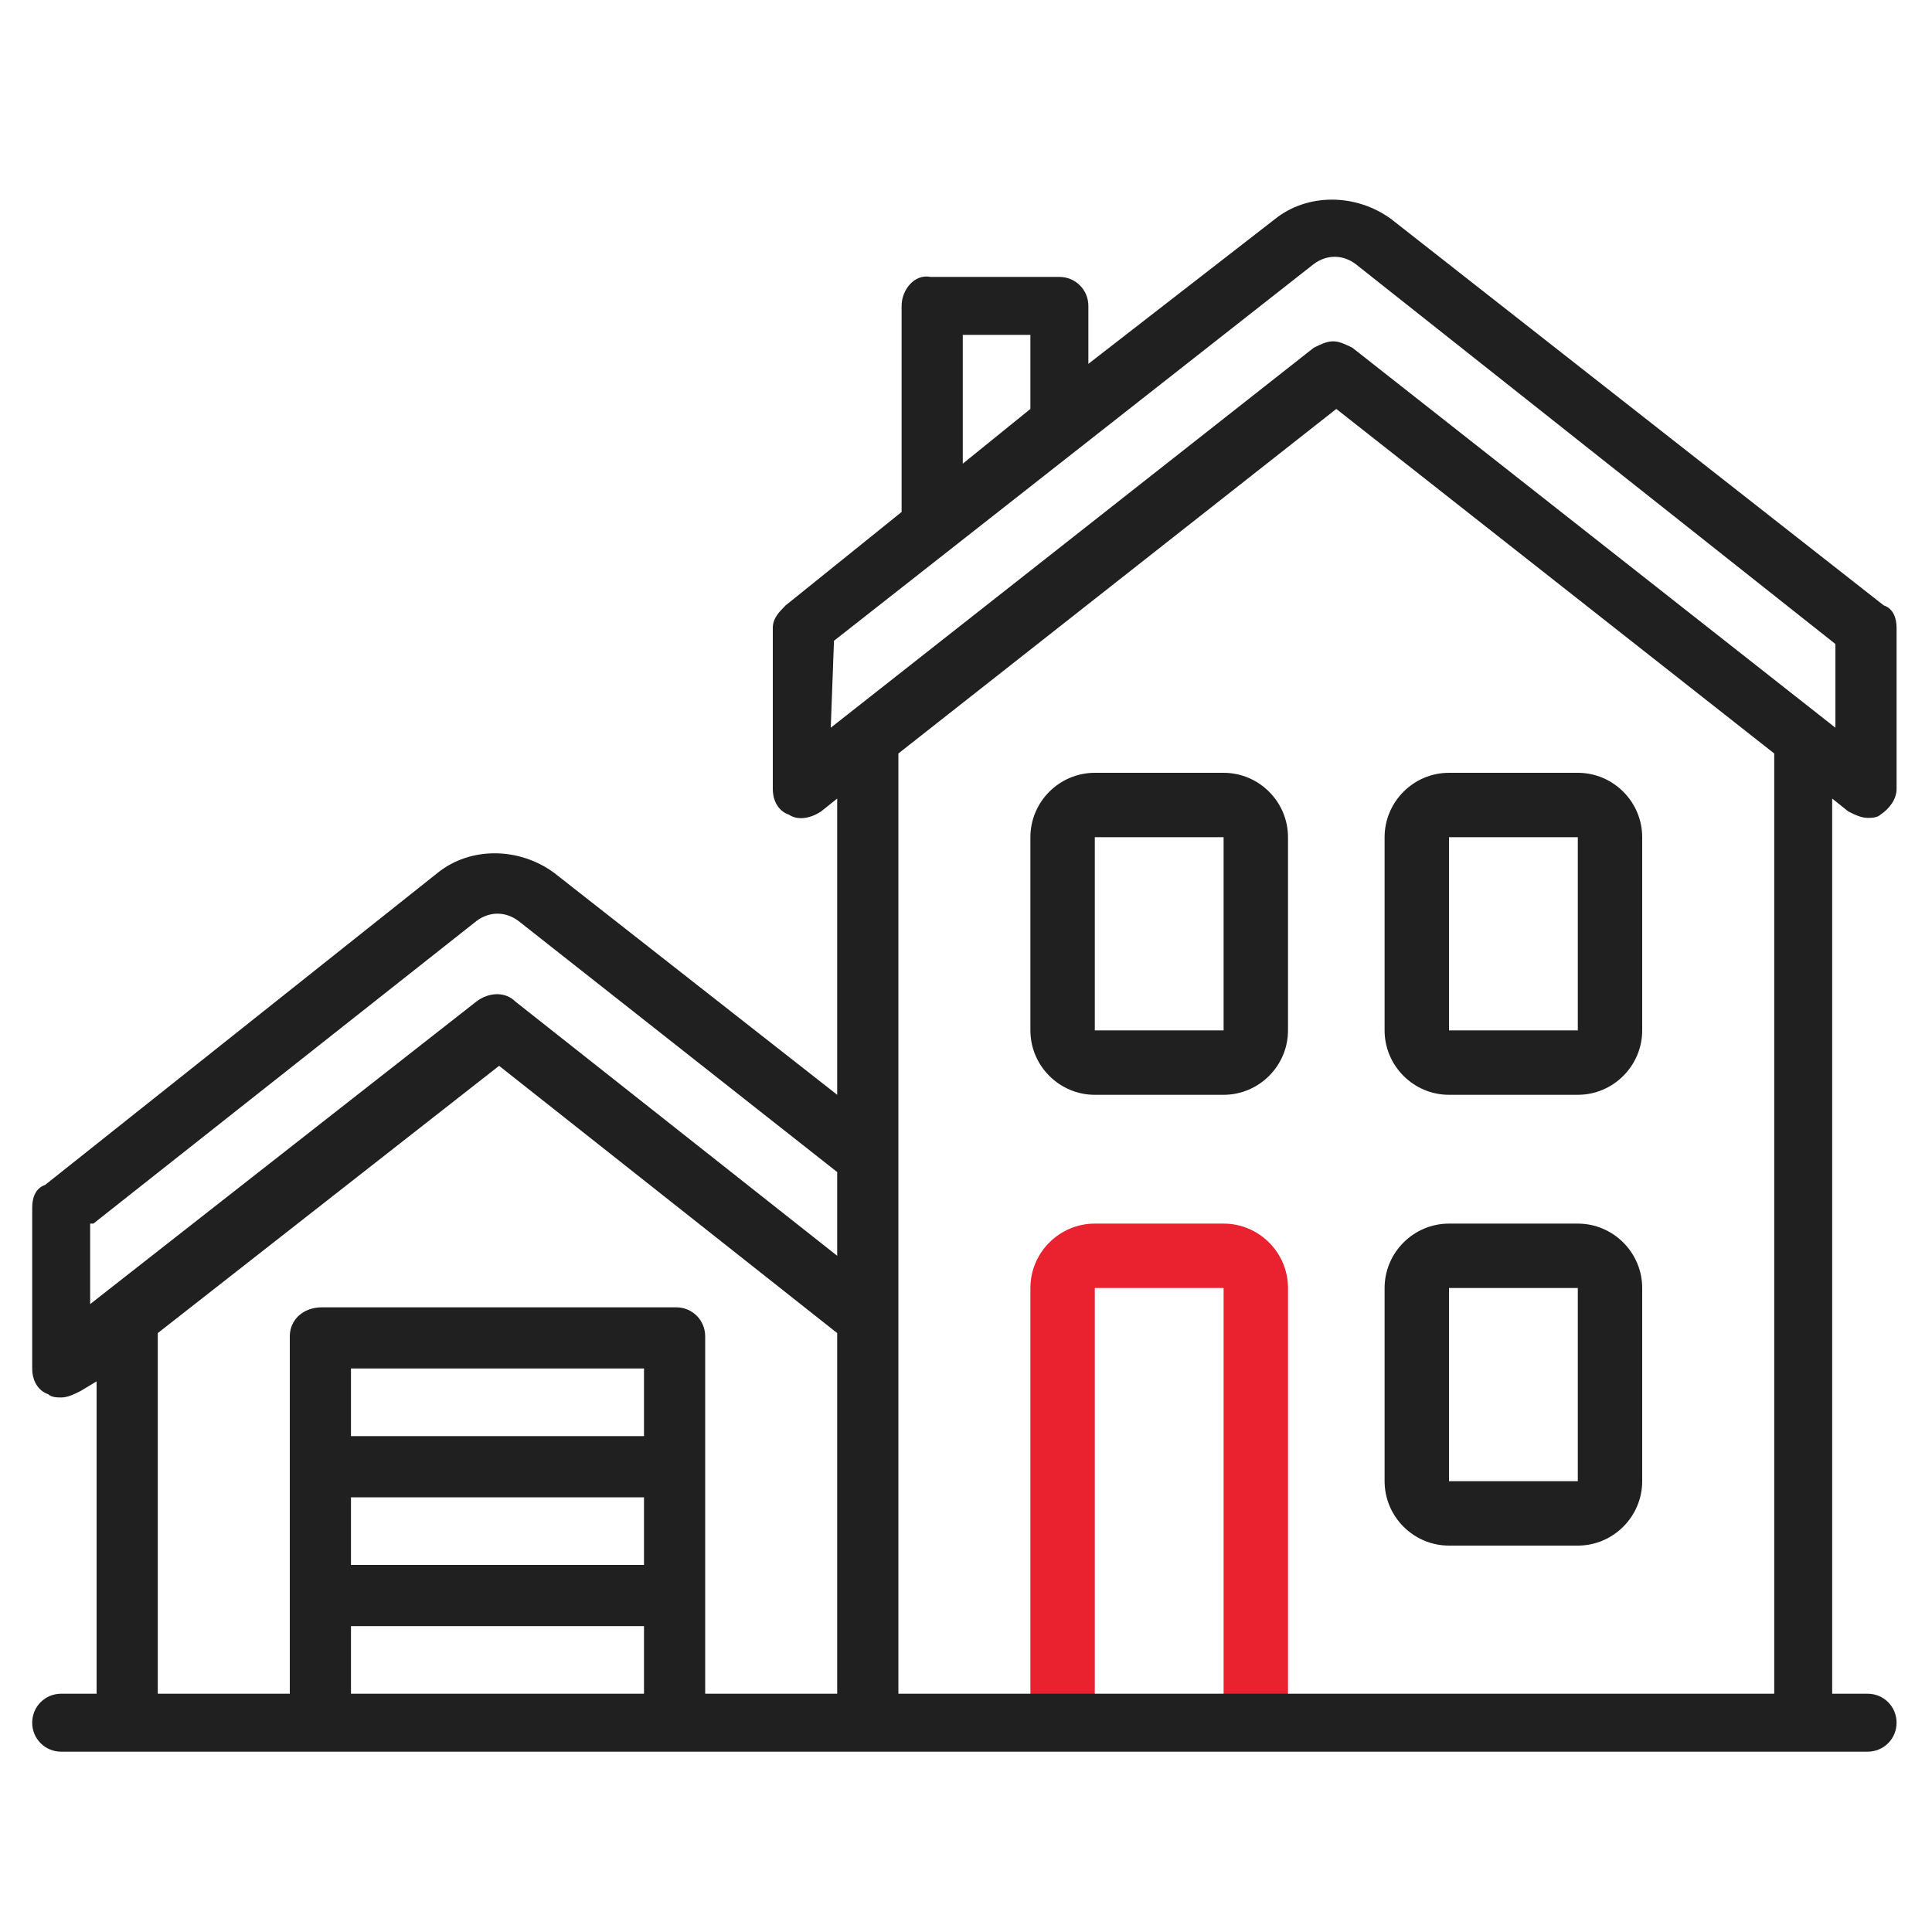
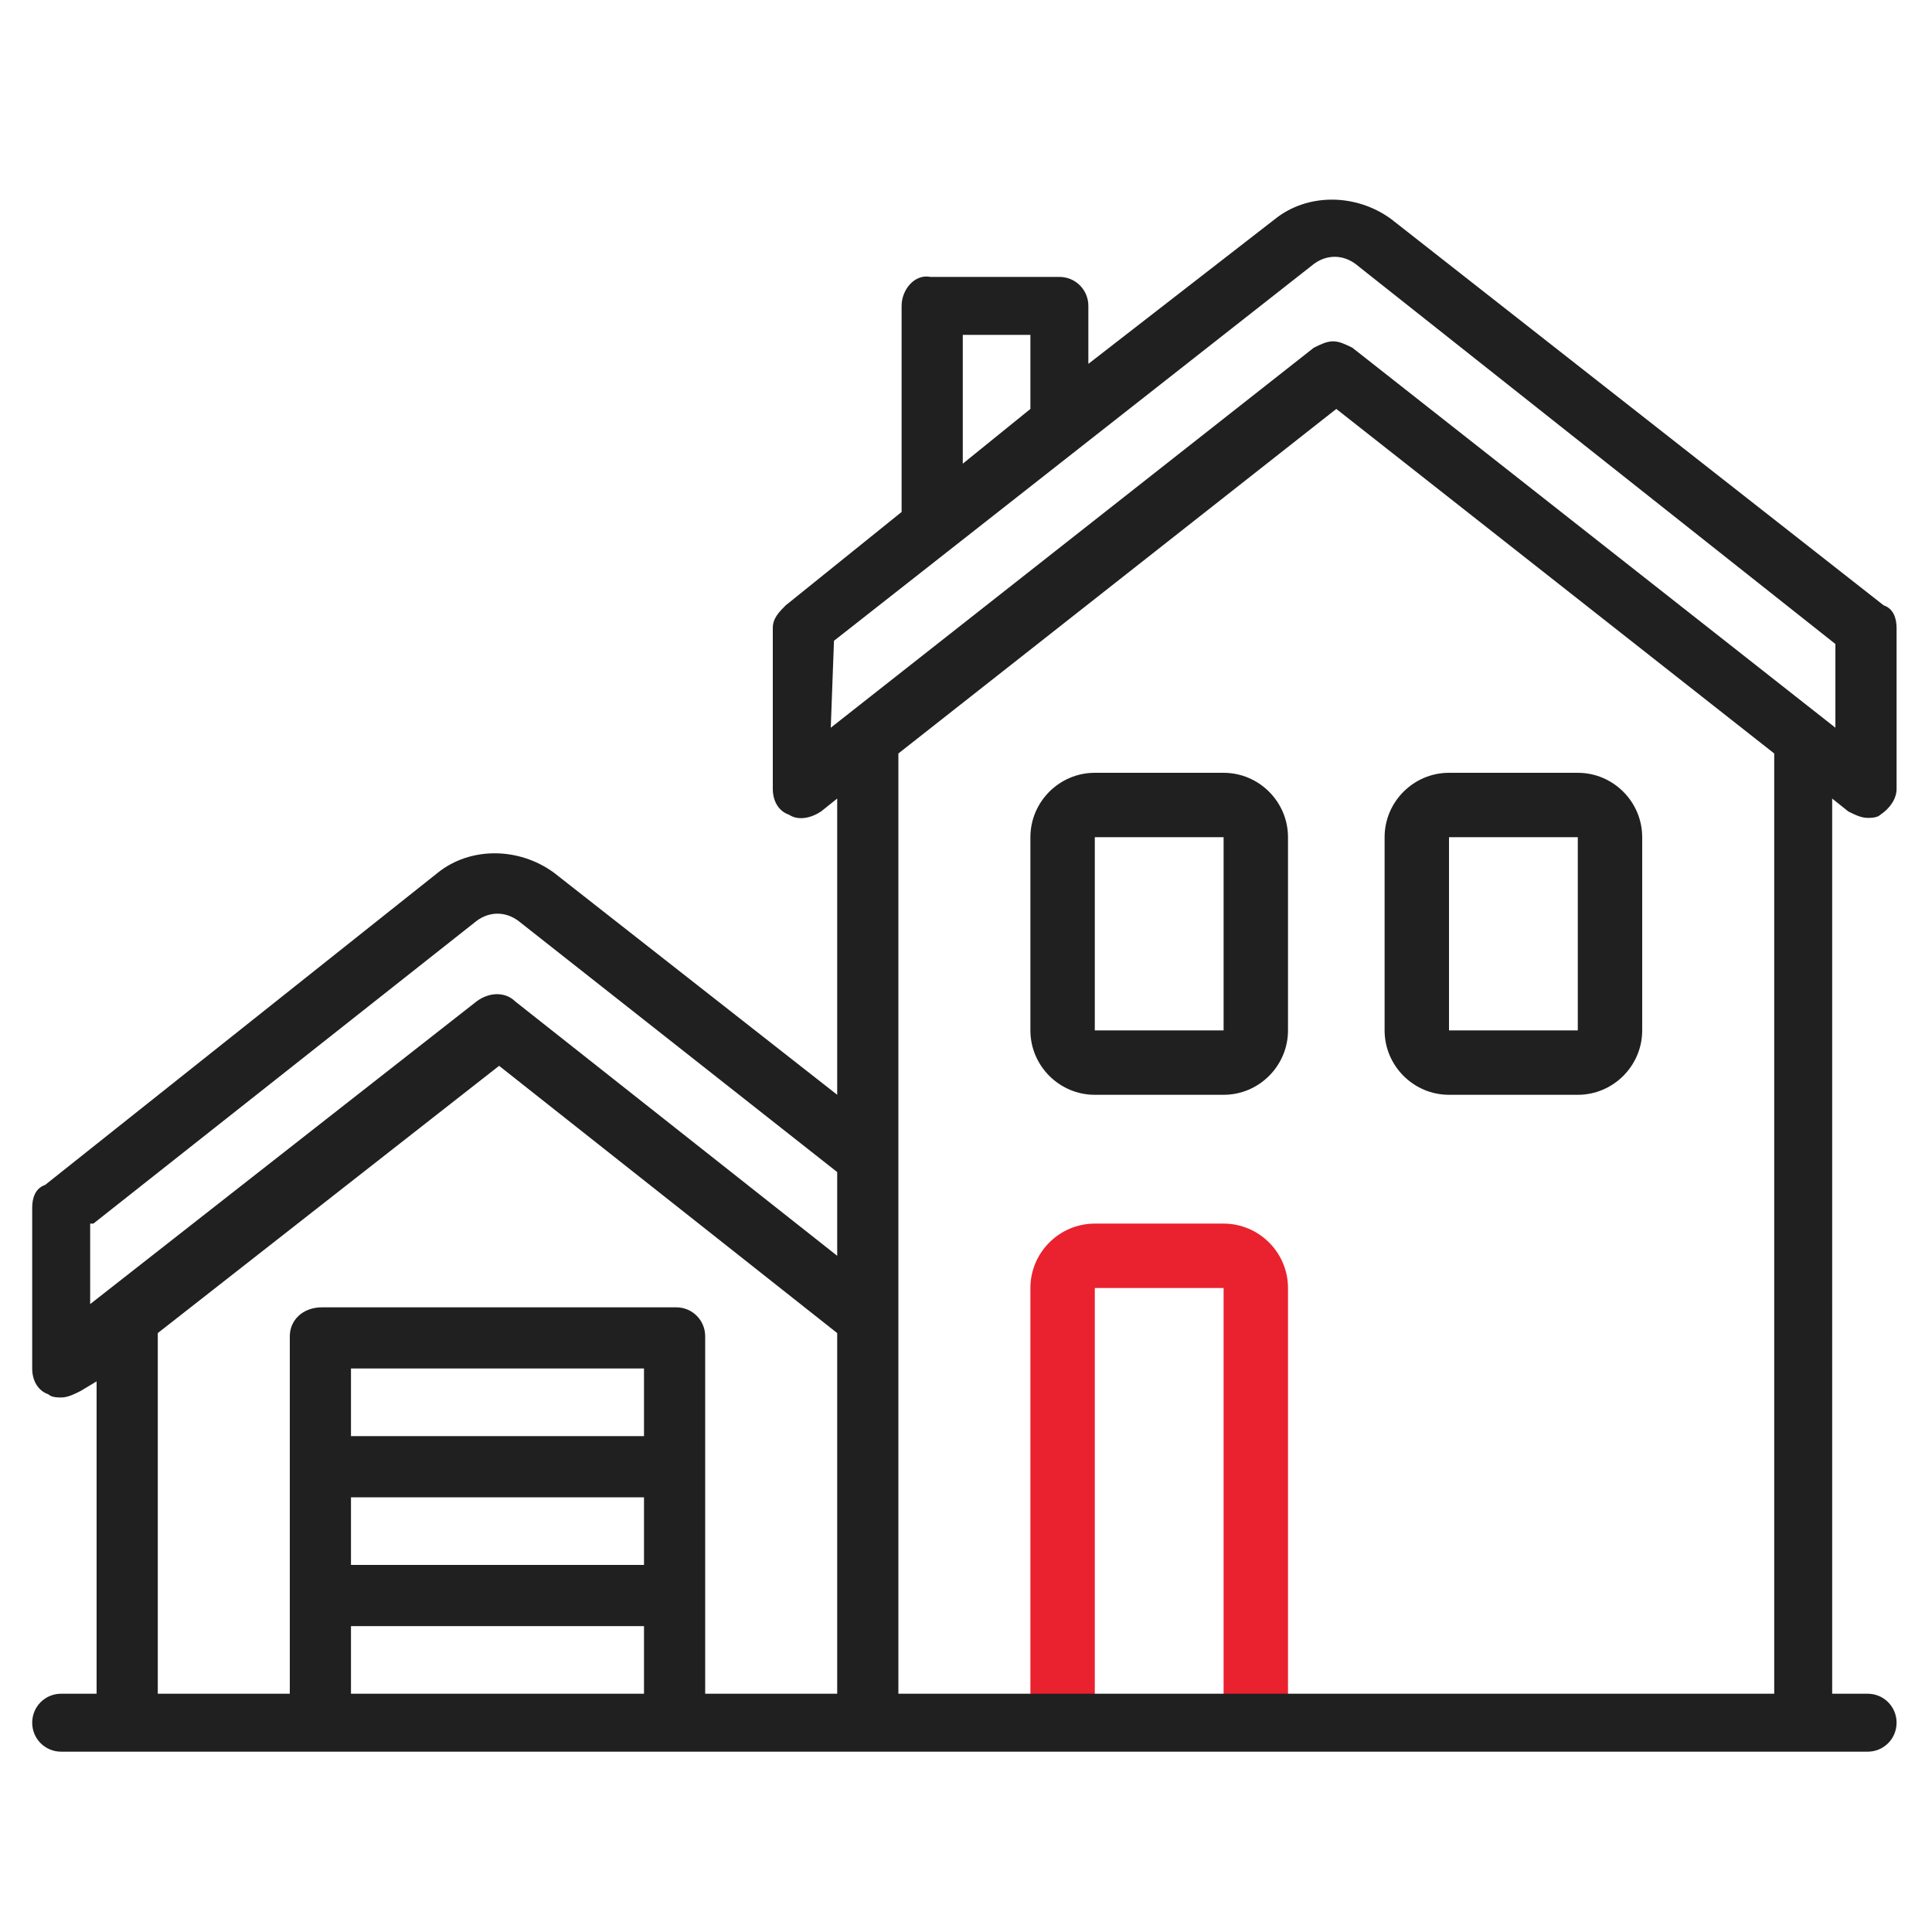
<svg xmlns="http://www.w3.org/2000/svg" version="1.1" id="Слой_1" x="0px" y="0px" width="60px" height="60px" viewBox="0 0 60 60" style="enable-background:new 0 0 60 60;" xml:space="preserve">
  <style type="text/css">
	.st0{fill:#EA212E;}
	.st1{fill:#202020;}
	.st2{fill:none;}
</style>
  <path class="st0" d="M34,40h4v13h2V40c0-1.1-0.9-2-2-2h-4c-1.1,0-2,0.9-2,2v13h2V40z" />
  <path class="st1" d="M57.4,25.2c0.2,0.1,0.4,0.2,0.6,0.2c0.1,0,0.3,0,0.4-0.1c0.3-0.2,0.5-0.5,0.5-0.8v-5c0-0.3-0.1-0.6-0.4-0.7  l-15.3-12c-1.1-0.8-2.6-0.8-3.6,0l-5.8,4.5V9.5c0-0.5-0.4-0.9-0.9-0.9h-4C28.4,8.5,28,9,28,9.5v6.4l-3.6,2.9  C24.2,19,24,19.2,24,19.5v5c0,0.4,0.2,0.7,0.5,0.8c0.3,0.2,0.7,0.1,1-0.1l0.5-0.4V34l-8.8-6.9c-1.1-0.8-2.6-0.8-3.6,0L1.4,36.8  C1.1,36.9,1,37.2,1,37.5v5c0,0.4,0.2,0.7,0.5,0.8c0.1,0.1,0.3,0.1,0.4,0.1c0.2,0,0.4-0.1,0.6-0.2L3,42.9v9.7H1.9  C1.4,52.6,1,53,1,53.5s0.4,0.9,0.9,0.9H58c0.5,0,0.9-0.4,0.9-0.9s-0.4-0.9-0.9-0.9h-1.1V24.8L57.4,25.2z M29.9,10.4H32v2.3l-2.1,1.7  V10.4z M25.9,19.9L40.8,8.2c0.4-0.3,0.9-0.3,1.3,0L57,20v2.6L42,10.8c-0.2-0.1-0.4-0.2-0.6-0.2c-0.2,0-0.4,0.1-0.6,0.2l-15,11.8  L25.9,19.9L25.9,19.9z M2.9,38l11.9-9.4c0.4-0.3,0.9-0.3,1.3,0l9.9,7.8V39l-10-7.9c-0.3-0.3-0.8-0.3-1.2,0l-12,9.4V38H2.9z   M4.9,41.4l10.6-8.3L26,41.4v11.2h-4.1V41.5c0-0.5-0.4-0.9-0.9-0.9H10c-0.6,0-1,0.4-1,0.9v11.1H4.9V41.4z M10.9,46.5H20v2.1h-9.1  V46.5z M20,44.6h-9.1v-2.1H20V44.6z M10.9,50.5H20v2.1h-9.1V50.5z M38,52.6h-4.1 M32,52.6h-4.1V23.4l13.6-10.7l13.6,10.7v29.2H39.9" />
  <rect x="1" y="6" class="st2" width="58" height="48.6" />
  <path class="st1" d="M38,34h-4c-1.1,0-2-0.9-2-2v-6c0-1.1,0.9-2,2-2h4c1.1,0,2,0.9,2,2v6C40,33.1,39.1,34,38,34z M38,32v1V32L38,32  L38,32z M34,26v6h4v-6H34z" />
  <path class="st1" d="M49,34h-4c-1.1,0-2-0.9-2-2v-6c0-1.1,0.9-2,2-2h4c1.1,0,2,0.9,2,2v6C51,33.1,50.1,34,49,34z M49,32v1V32L49,32  L49,32z M45,26v6h4v-6H45z" />
-   <path class="st1" d="M49,48h-4c-1.1,0-2-0.9-2-2v-6c0-1.1,0.9-2,2-2h4c1.1,0,2,0.9,2,2v6C51,47.1,50.1,48,49,48z M49,46v1V46L49,46  L49,46z M45,40v6h4v-6H45z" />
</svg>